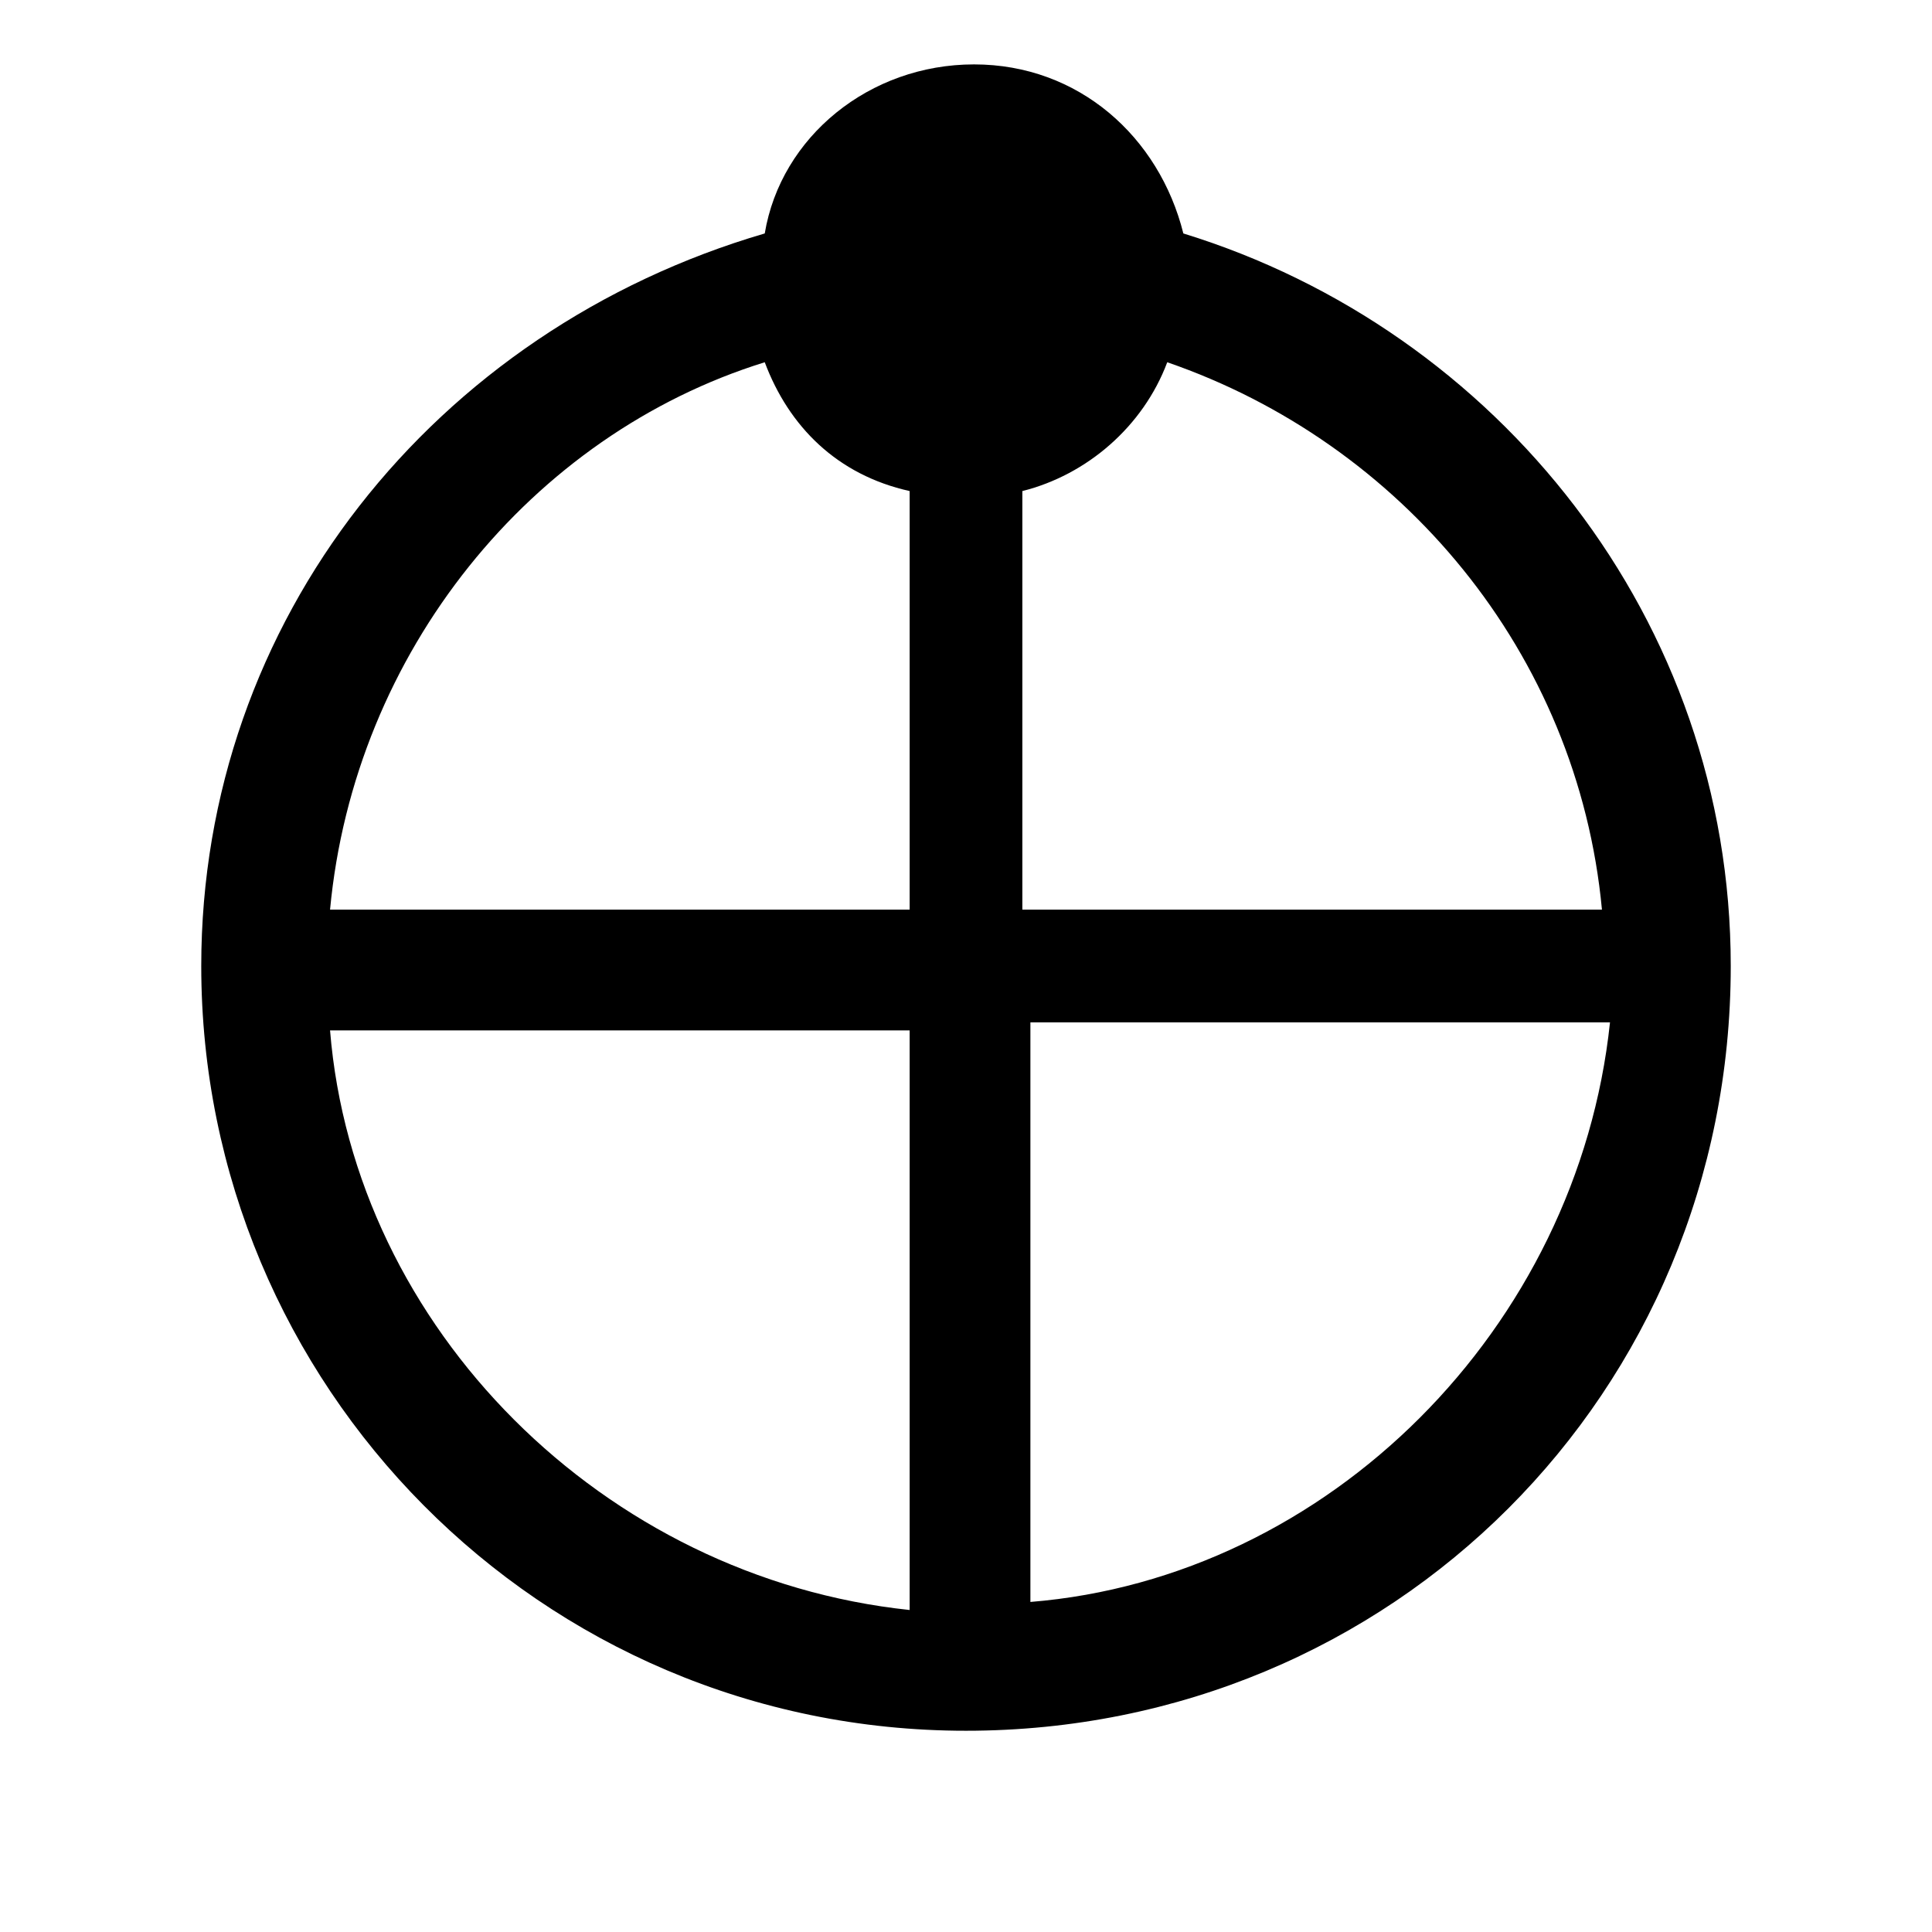
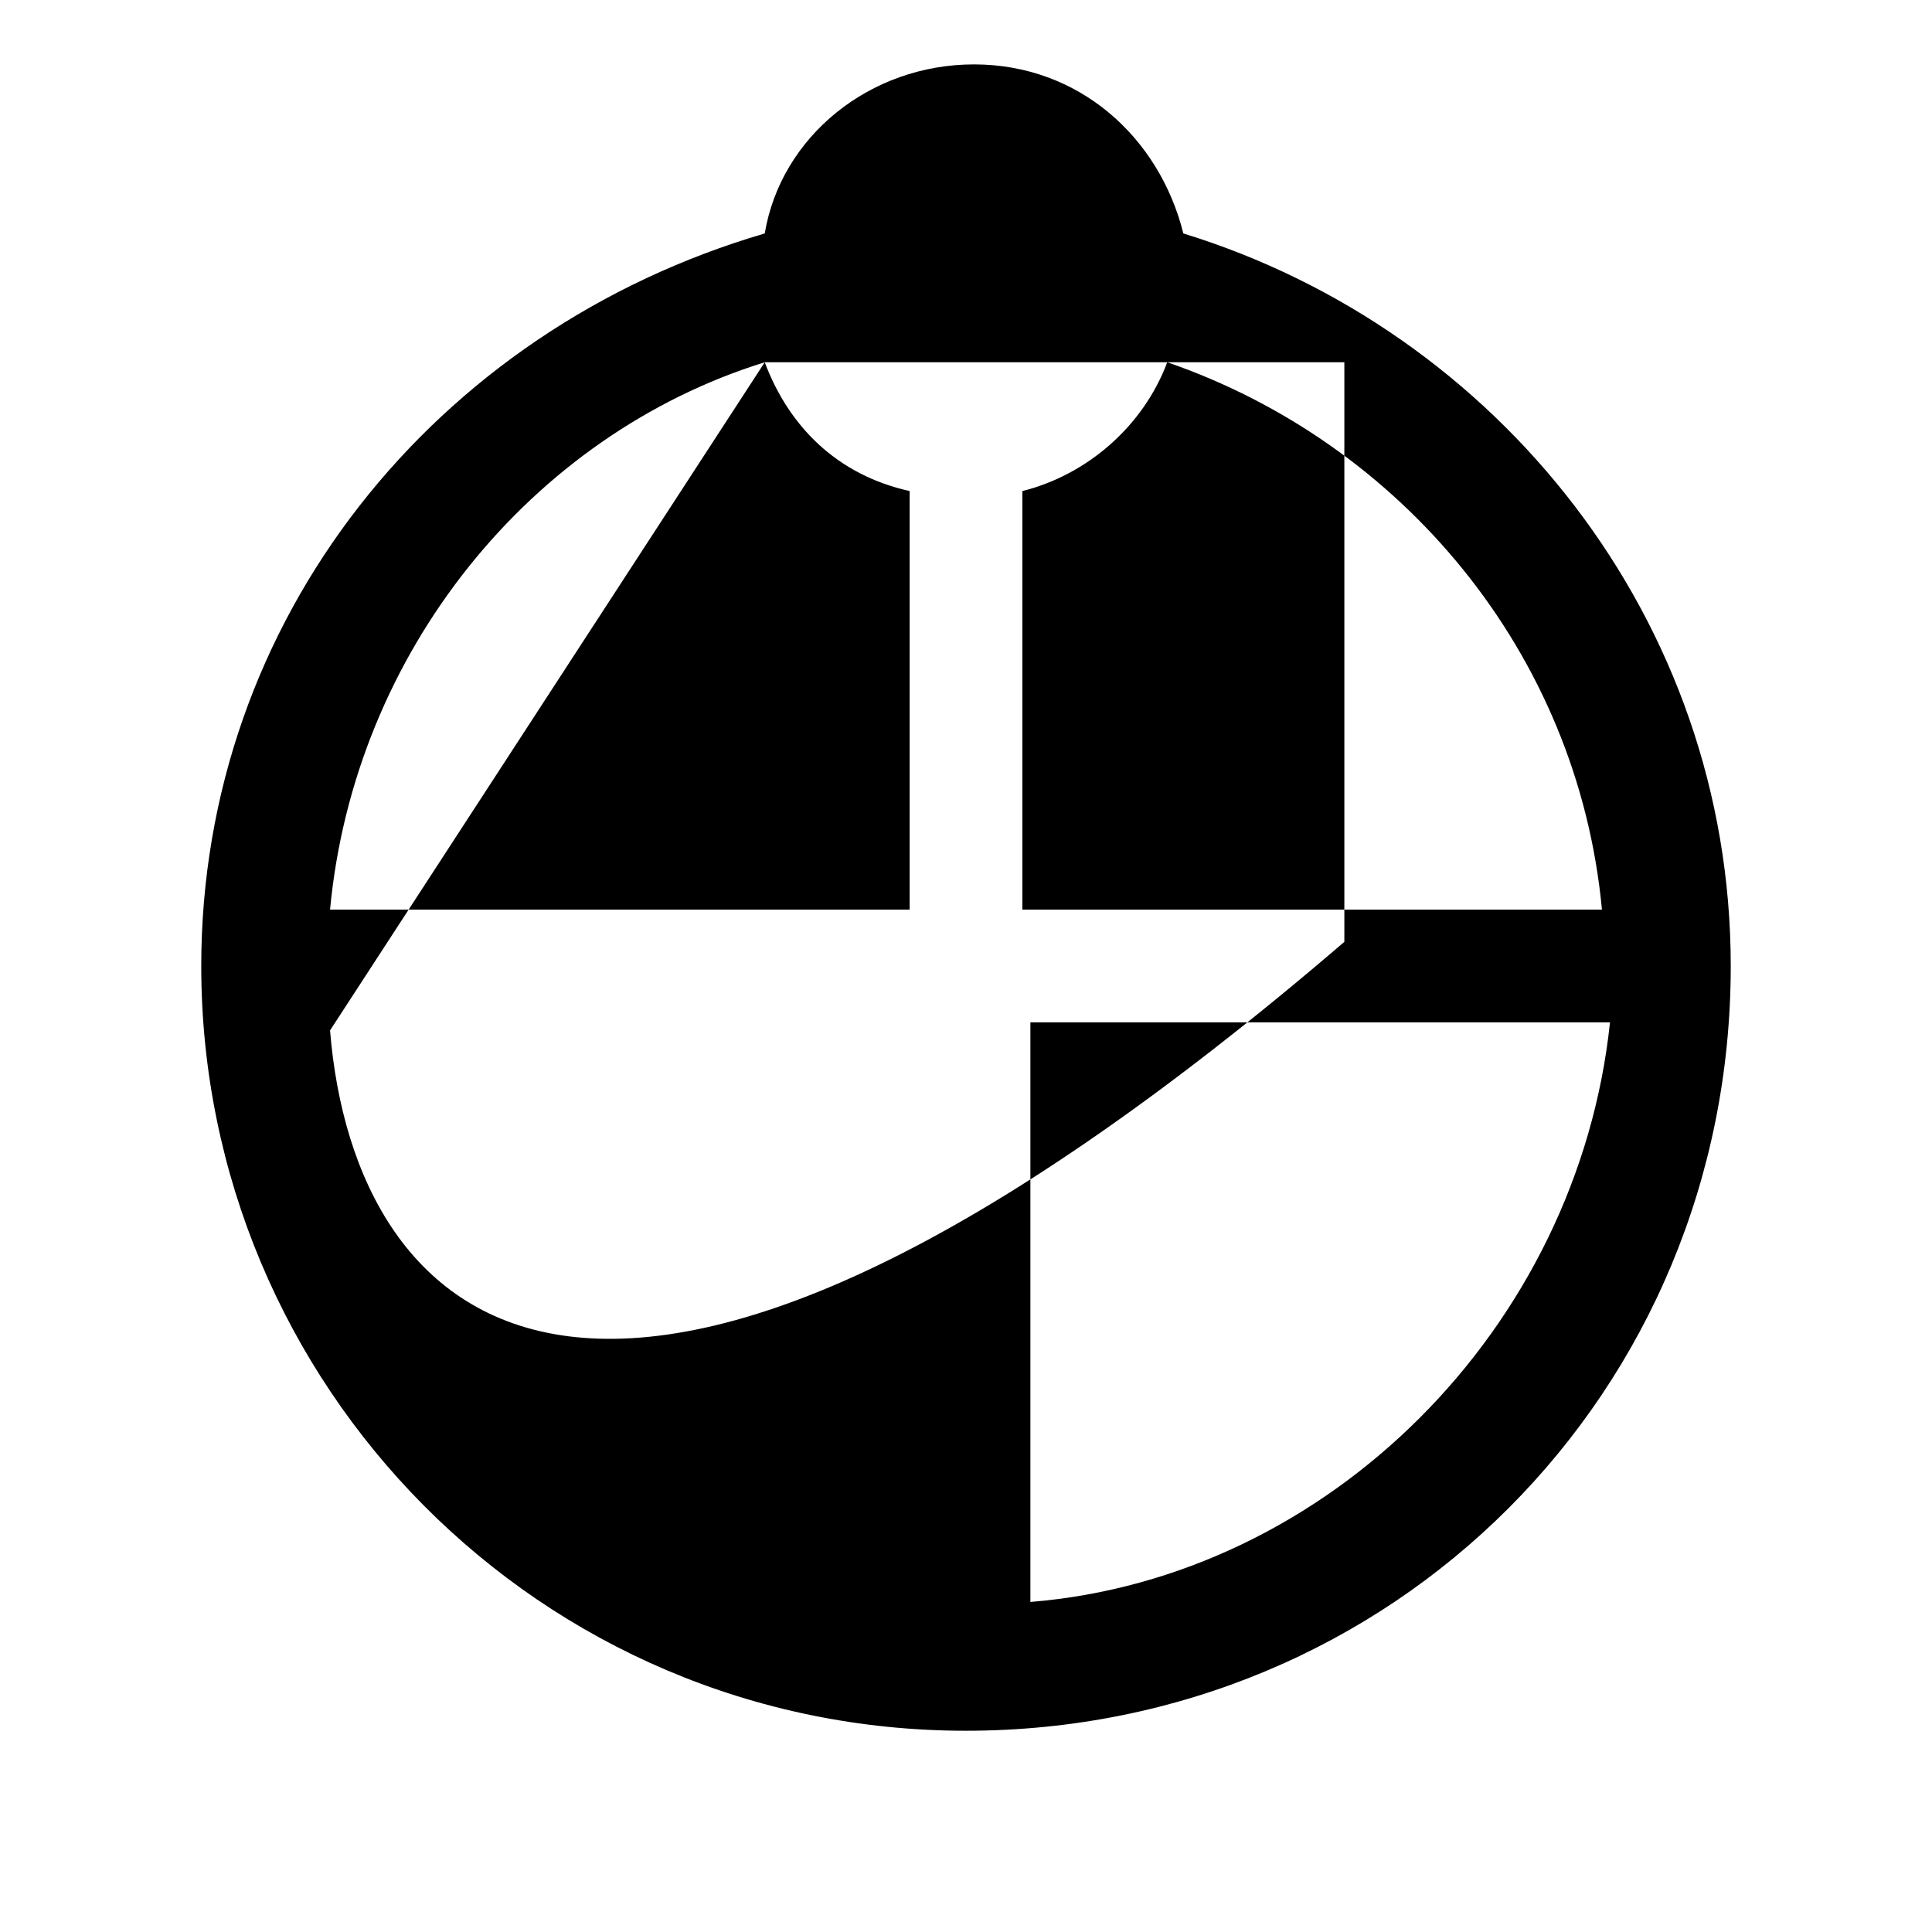
<svg xmlns="http://www.w3.org/2000/svg" version="1.1" id="Ebene_1" x="0px" y="0px" viewBox="0 0 24 24" style="enable-background:new 0 0 24 24;" xml:space="preserve">
-   <path d="M14.7,2.9c-0.3-1.2-1.3-2.1-2.6-2.1c-1.3,0-2.4,0.9-2.6,2.1C5.4,4.1,2.5,7.7,2.5,12c0,5.2,4.2,9.5,9.5,9.5s9.5-4.2,9.5-9.5  C21.5,7.7,18.6,4.1,14.7,2.9z M19.9,11.3h-7.2V6.1c0.8-0.2,1.5-0.8,1.8-1.6C17.4,5.5,19.6,8.1,19.9,11.3z M9.5,4.5  c0.3,0.8,0.9,1.4,1.8,1.6v5.2H4.1C4.4,8.1,6.6,5.4,9.5,4.5z M4.1,12.8h7.2v7.2C7.5,19.6,4.4,16.5,4.1,12.8z M12.8,19.9v-7.2h7.2  C19.6,16.5,16.5,19.6,12.8,19.9z" />
+   <path d="M14.7,2.9c-0.3-1.2-1.3-2.1-2.6-2.1c-1.3,0-2.4,0.9-2.6,2.1C5.4,4.1,2.5,7.7,2.5,12c0,5.2,4.2,9.5,9.5,9.5s9.5-4.2,9.5-9.5  C21.5,7.7,18.6,4.1,14.7,2.9z M19.9,11.3h-7.2V6.1c0.8-0.2,1.5-0.8,1.8-1.6C17.4,5.5,19.6,8.1,19.9,11.3z M9.5,4.5  c0.3,0.8,0.9,1.4,1.8,1.6v5.2H4.1C4.4,8.1,6.6,5.4,9.5,4.5z h7.2v7.2C7.5,19.6,4.4,16.5,4.1,12.8z M12.8,19.9v-7.2h7.2  C19.6,16.5,16.5,19.6,12.8,19.9z" />
</svg>